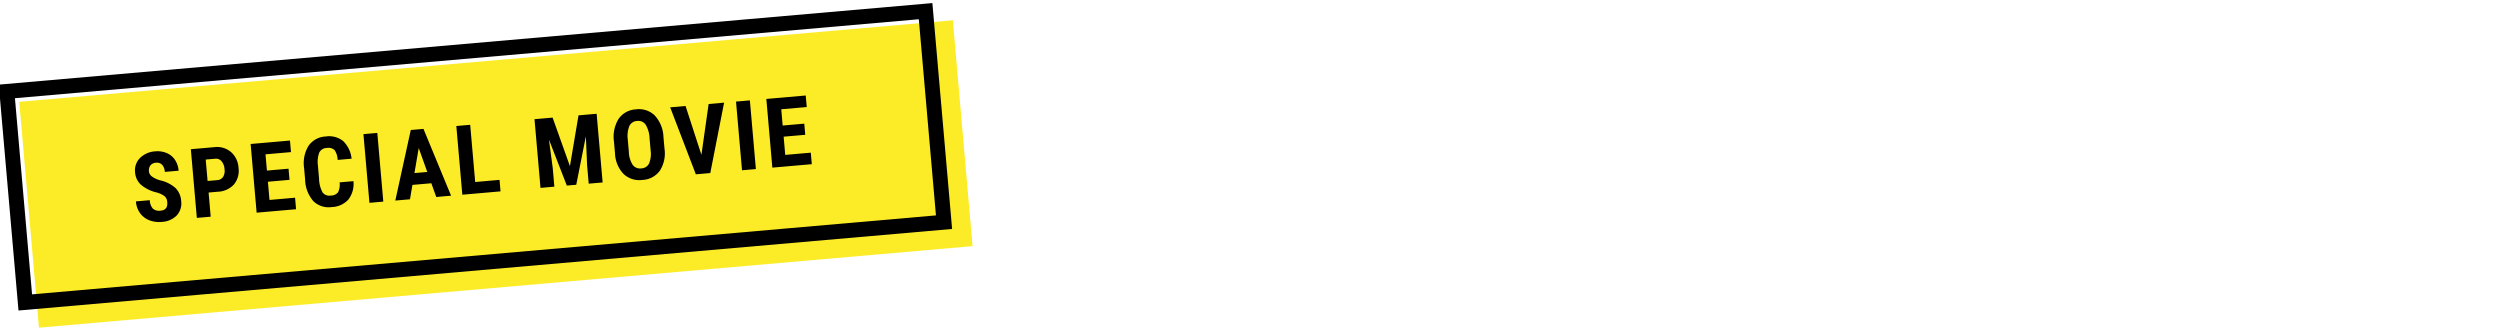
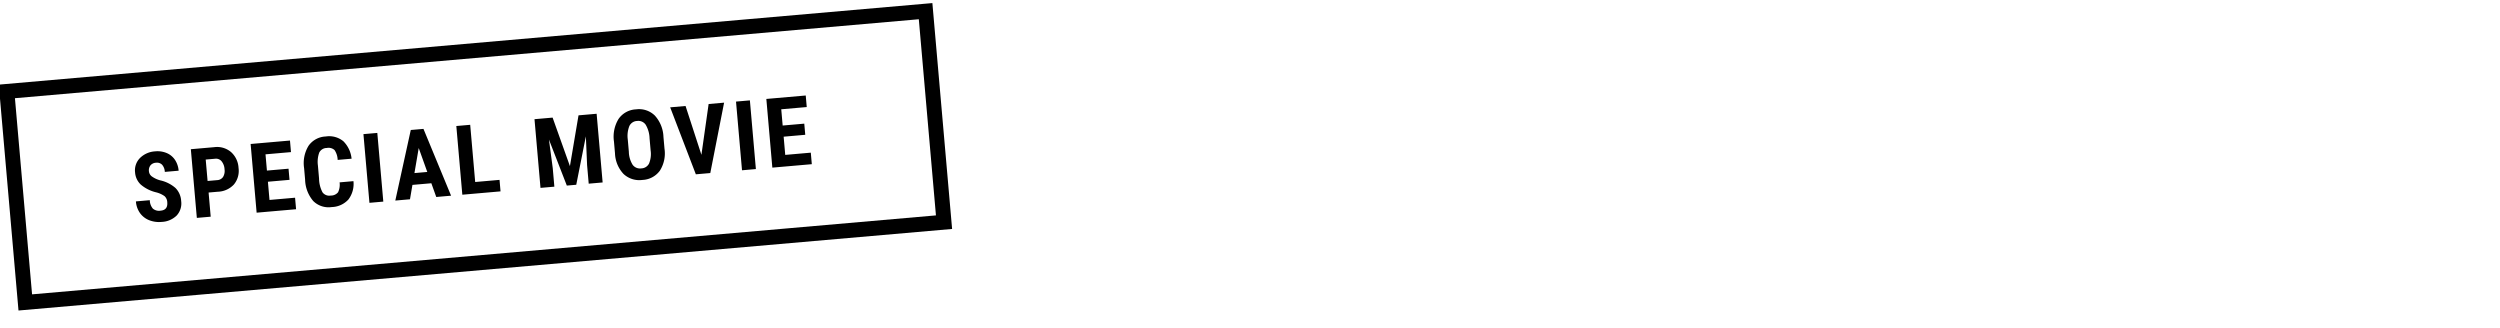
<svg xmlns="http://www.w3.org/2000/svg" width="335" height="44" viewBox="0 0 335 44">
  <defs>
    <clipPath id="a">
      <rect width="335" height="44" transform="translate(20 916)" fill="#fff" stroke="#707070" stroke-width="1" />
    </clipPath>
  </defs>
  <g transform="translate(-20 -916)" clip-path="url(#a)">
    <g transform="matrix(0.996, -0.087, 0.087, 0.996, -128.907, -45.915)">
-       <rect width="125.606" height="30.389" transform="translate(66.032 985.243)" fill="#fcec28" />
      <path d="M2,2V28.389H123.606V2H2M0,0H125.606V30.389H0Z" transform="translate(63.5 982.711)" />
      <path d="M-41.094-2.425a1.158,1.158,0,0,0-.289-.854,3.326,3.326,0,0,0-1.051-.6,4.9,4.9,0,0,1-2-1.235,2.481,2.481,0,0,1-.609-1.673,2.345,2.345,0,0,1,.828-1.876,3.125,3.125,0,0,1,2.1-.708,3.151,3.151,0,0,1,1.517.359A2.488,2.488,0,0,1-39.567-8a3.037,3.037,0,0,1,.359,1.485h-1.86a1.533,1.533,0,0,0-.276-.987.967.967,0,0,0-.8-.34,1,1,0,0,0-.762.289,1.086,1.086,0,0,0-.273.778.958.958,0,0,0,.3.689,3.5,3.5,0,0,0,1.079.638,4.624,4.624,0,0,1,1.965,1.2,2.673,2.673,0,0,1,.613,1.809,2.386,2.386,0,0,1-.768,1.885,3.04,3.04,0,0,1-2.088.679A3.6,3.6,0,0,1-43.7-.241a2.761,2.761,0,0,1-1.152-1.054,3.061,3.061,0,0,1-.416-1.619H-43.4a1.766,1.766,0,0,0,.311,1.162,1.273,1.273,0,0,0,1.016.362Q-41.094-1.39-41.094-2.425Zm5.633-.825V0h-1.866V-9.242h3.148a2.888,2.888,0,0,1,2.187.851,3.059,3.059,0,0,1,.816,2.209,2.861,2.861,0,0,1-.806,2.146,3.062,3.062,0,0,1-2.234.787Zm0-1.555h1.282a1.016,1.016,0,0,0,.825-.349,1.546,1.546,0,0,0,.292-1.016,1.832,1.832,0,0,0-.3-1.1.957.957,0,0,0-.8-.416h-1.3ZM-24.509-4h-2.907v2.45h3.44V0h-5.307V-9.242h5.294v1.555h-3.428V-5.5h2.907Zm8.521.92a3.456,3.456,0,0,1-.889,2.393,3.139,3.139,0,0,1-2.311.813A2.911,2.911,0,0,1-21.59-.9a4.571,4.571,0,0,1-.835-2.942V-5.4a4.453,4.453,0,0,1,.863-2.936,2.958,2.958,0,0,1,2.4-1.031,2.979,2.979,0,0,1,2.295.844A3.839,3.839,0,0,1-15.975-6.1h-1.873a2.489,2.489,0,0,0-.3-1.349,1.19,1.19,0,0,0-1.012-.371,1.132,1.132,0,0,0-1.06.524,3.662,3.662,0,0,0-.33,1.723v1.746a4.028,4.028,0,0,0,.308,1.892,1.131,1.131,0,0,0,1.057.514,1.222,1.222,0,0,0,1.016-.359,2.362,2.362,0,0,0,.317-1.3ZM-12.24,0h-1.866V-9.242h1.866Zm6.629-1.892H-8.156L-8.651,0h-1.974l2.888-9.242H-6.03L-3.122,0H-5.116ZM-7.75-3.447h1.727l-.863-3.294Zm8.007,1.9H3.532V0H-1.609V-9.242H.257ZM11.345-9.242l1.746,6.684L14.83-9.242h2.438V0H15.395V-2.5l.171-3.853L13.719,0H12.45L10.6-6.354,10.774-2.5V0H8.908V-9.242ZM25.922-3.79A4.311,4.311,0,0,1,25.043-.9,3.039,3.039,0,0,1,22.6.127,3.074,3.074,0,0,1,20.158-.892a4.248,4.248,0,0,1-.9-2.853V-5.326A4.544,4.544,0,0,1,20.139-8.3a3,3,0,0,1,2.45-1.07,3.016,3.016,0,0,1,2.431,1.051,4.481,4.481,0,0,1,.9,2.948ZM24.049-5.338a3.8,3.8,0,0,0-.355-1.86,1.19,1.19,0,0,0-1.1-.609,1.194,1.194,0,0,0-1.1.587,3.606,3.606,0,0,0-.368,1.787V-3.79A3.437,3.437,0,0,0,21.485-2a1.227,1.227,0,0,0,1.117.574,1.2,1.2,0,0,0,1.085-.562,3.371,3.371,0,0,0,.362-1.742Zm6.731,2.8,1.555-6.7h2.082L31.752,0H29.809L27.162-9.242h2.069ZM37.886,0H36.02V-9.242h1.866Zm6.991-4H41.97v2.45h3.44V0H40.1V-9.242H45.4v1.555H41.97V-5.5h2.907Z" transform="translate(125.719 1002.815)" />
    </g>
  </g>
</svg>